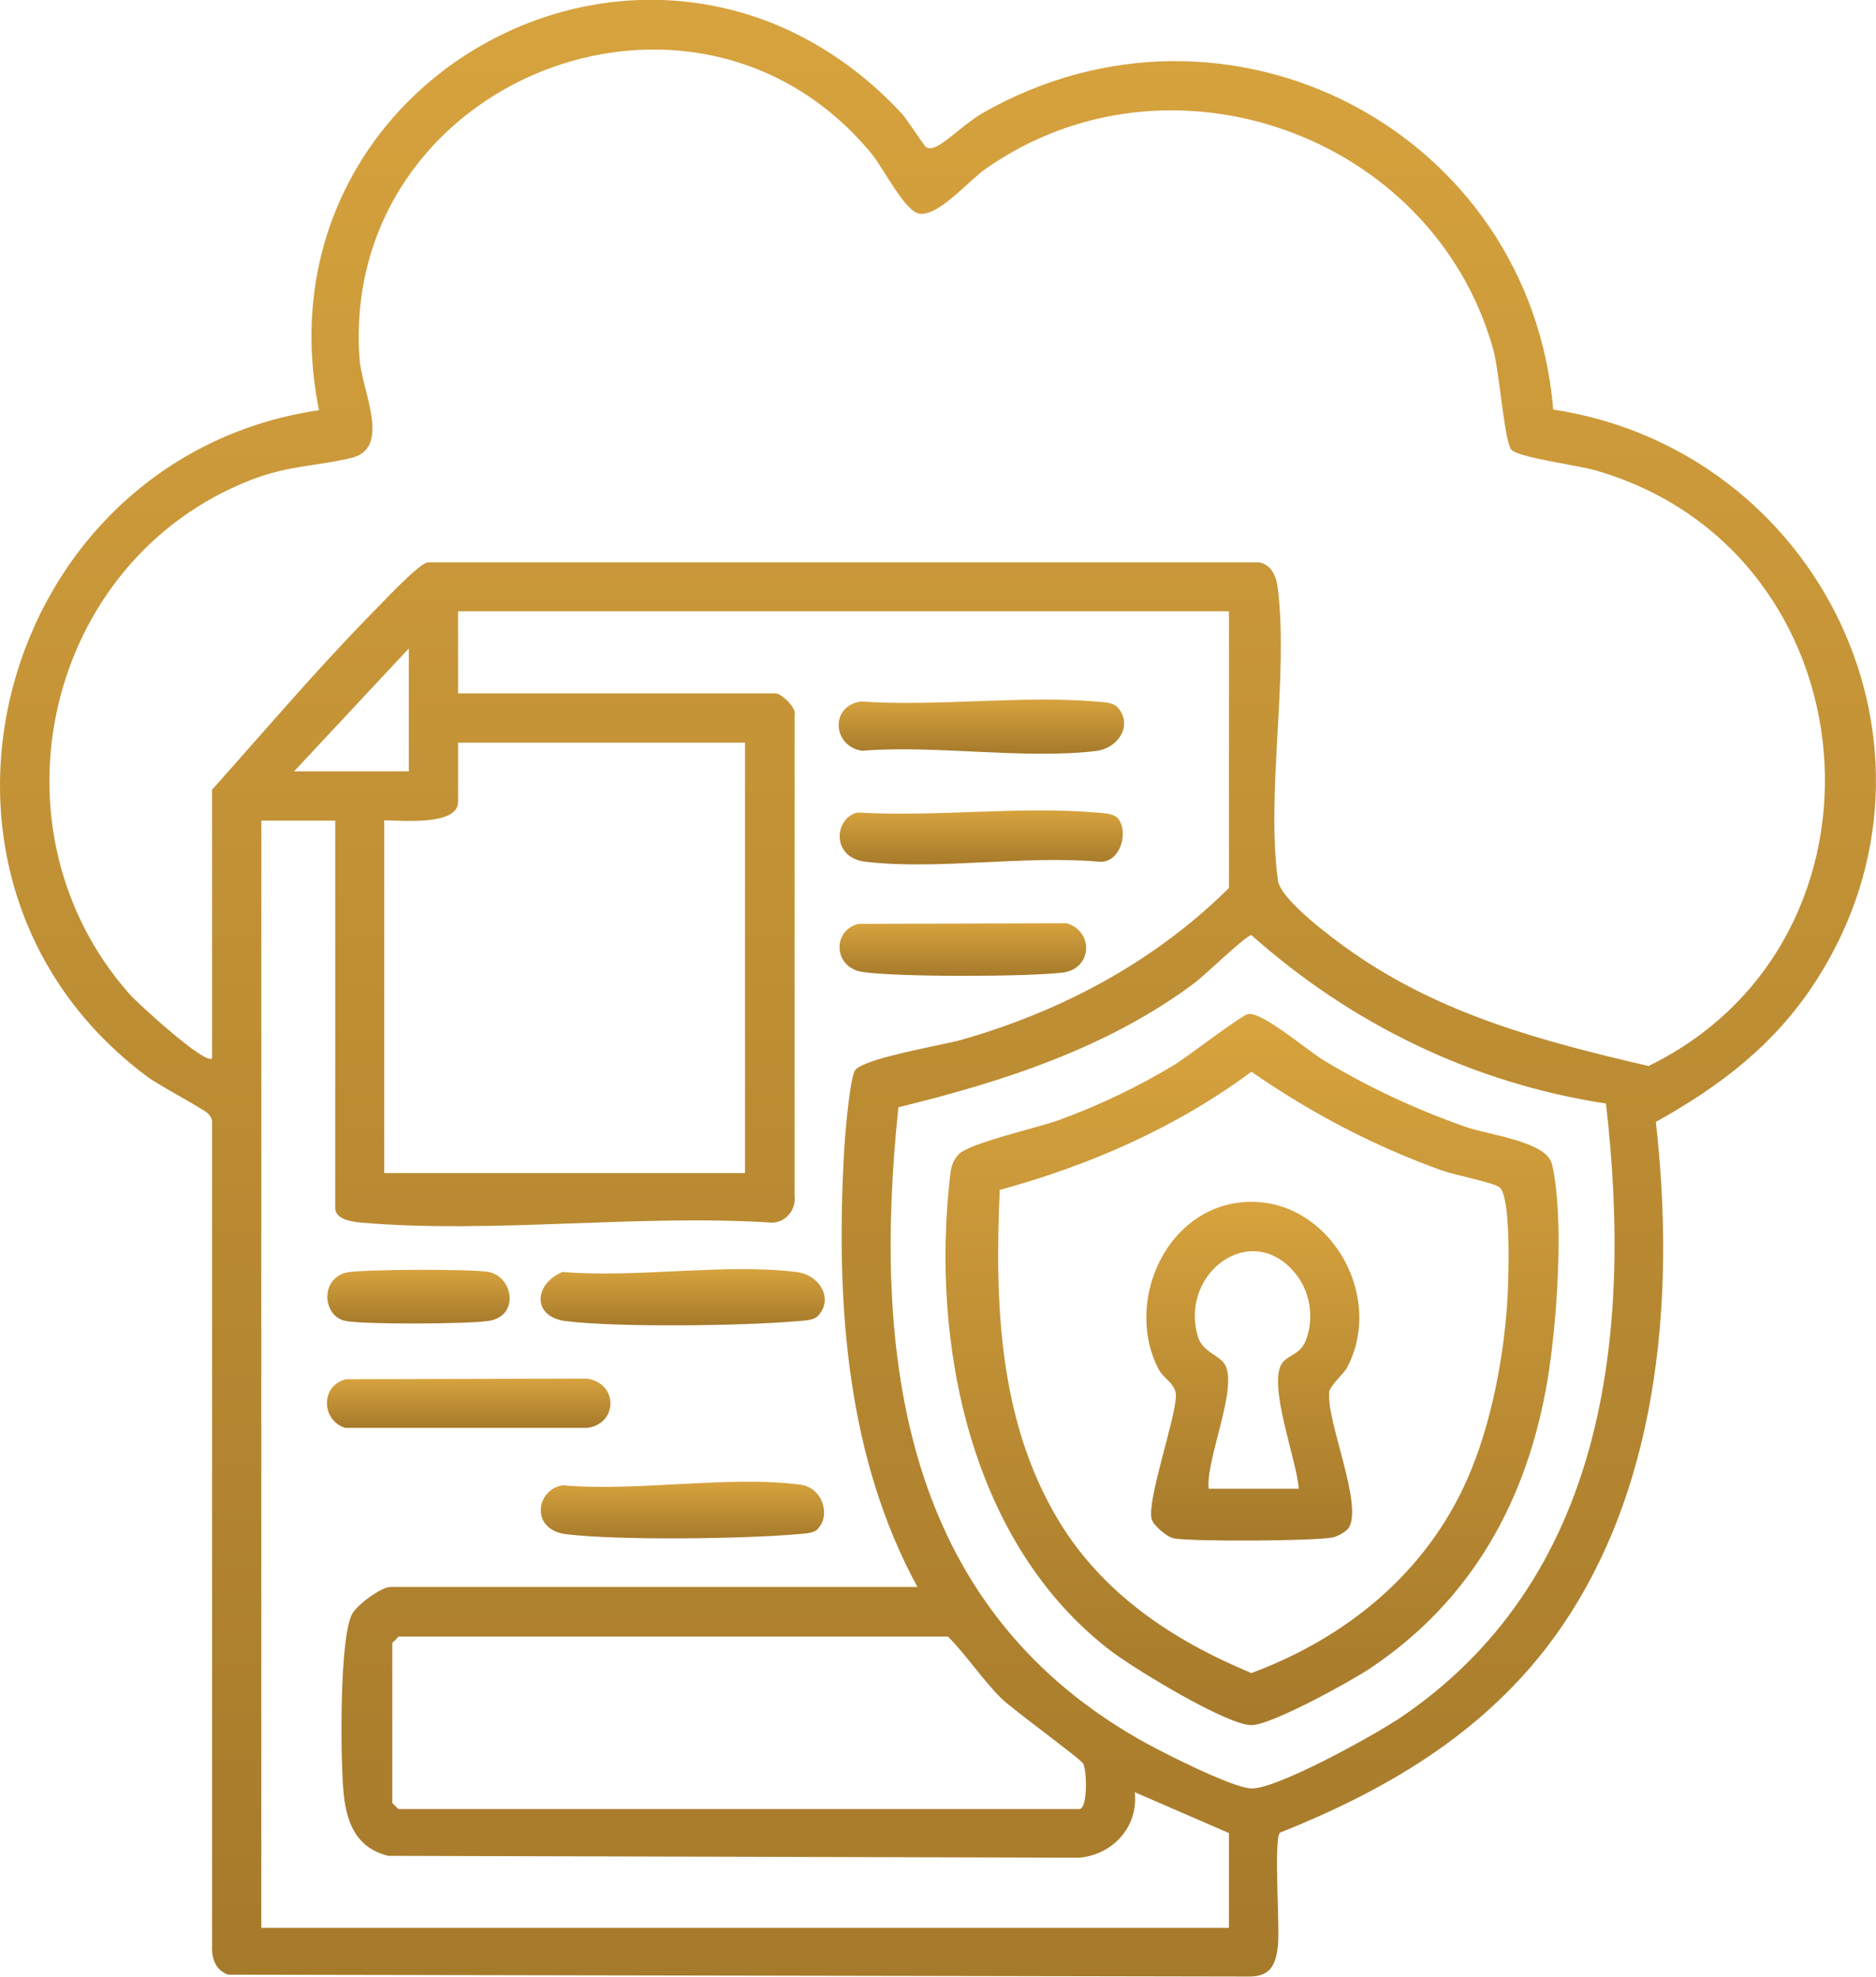
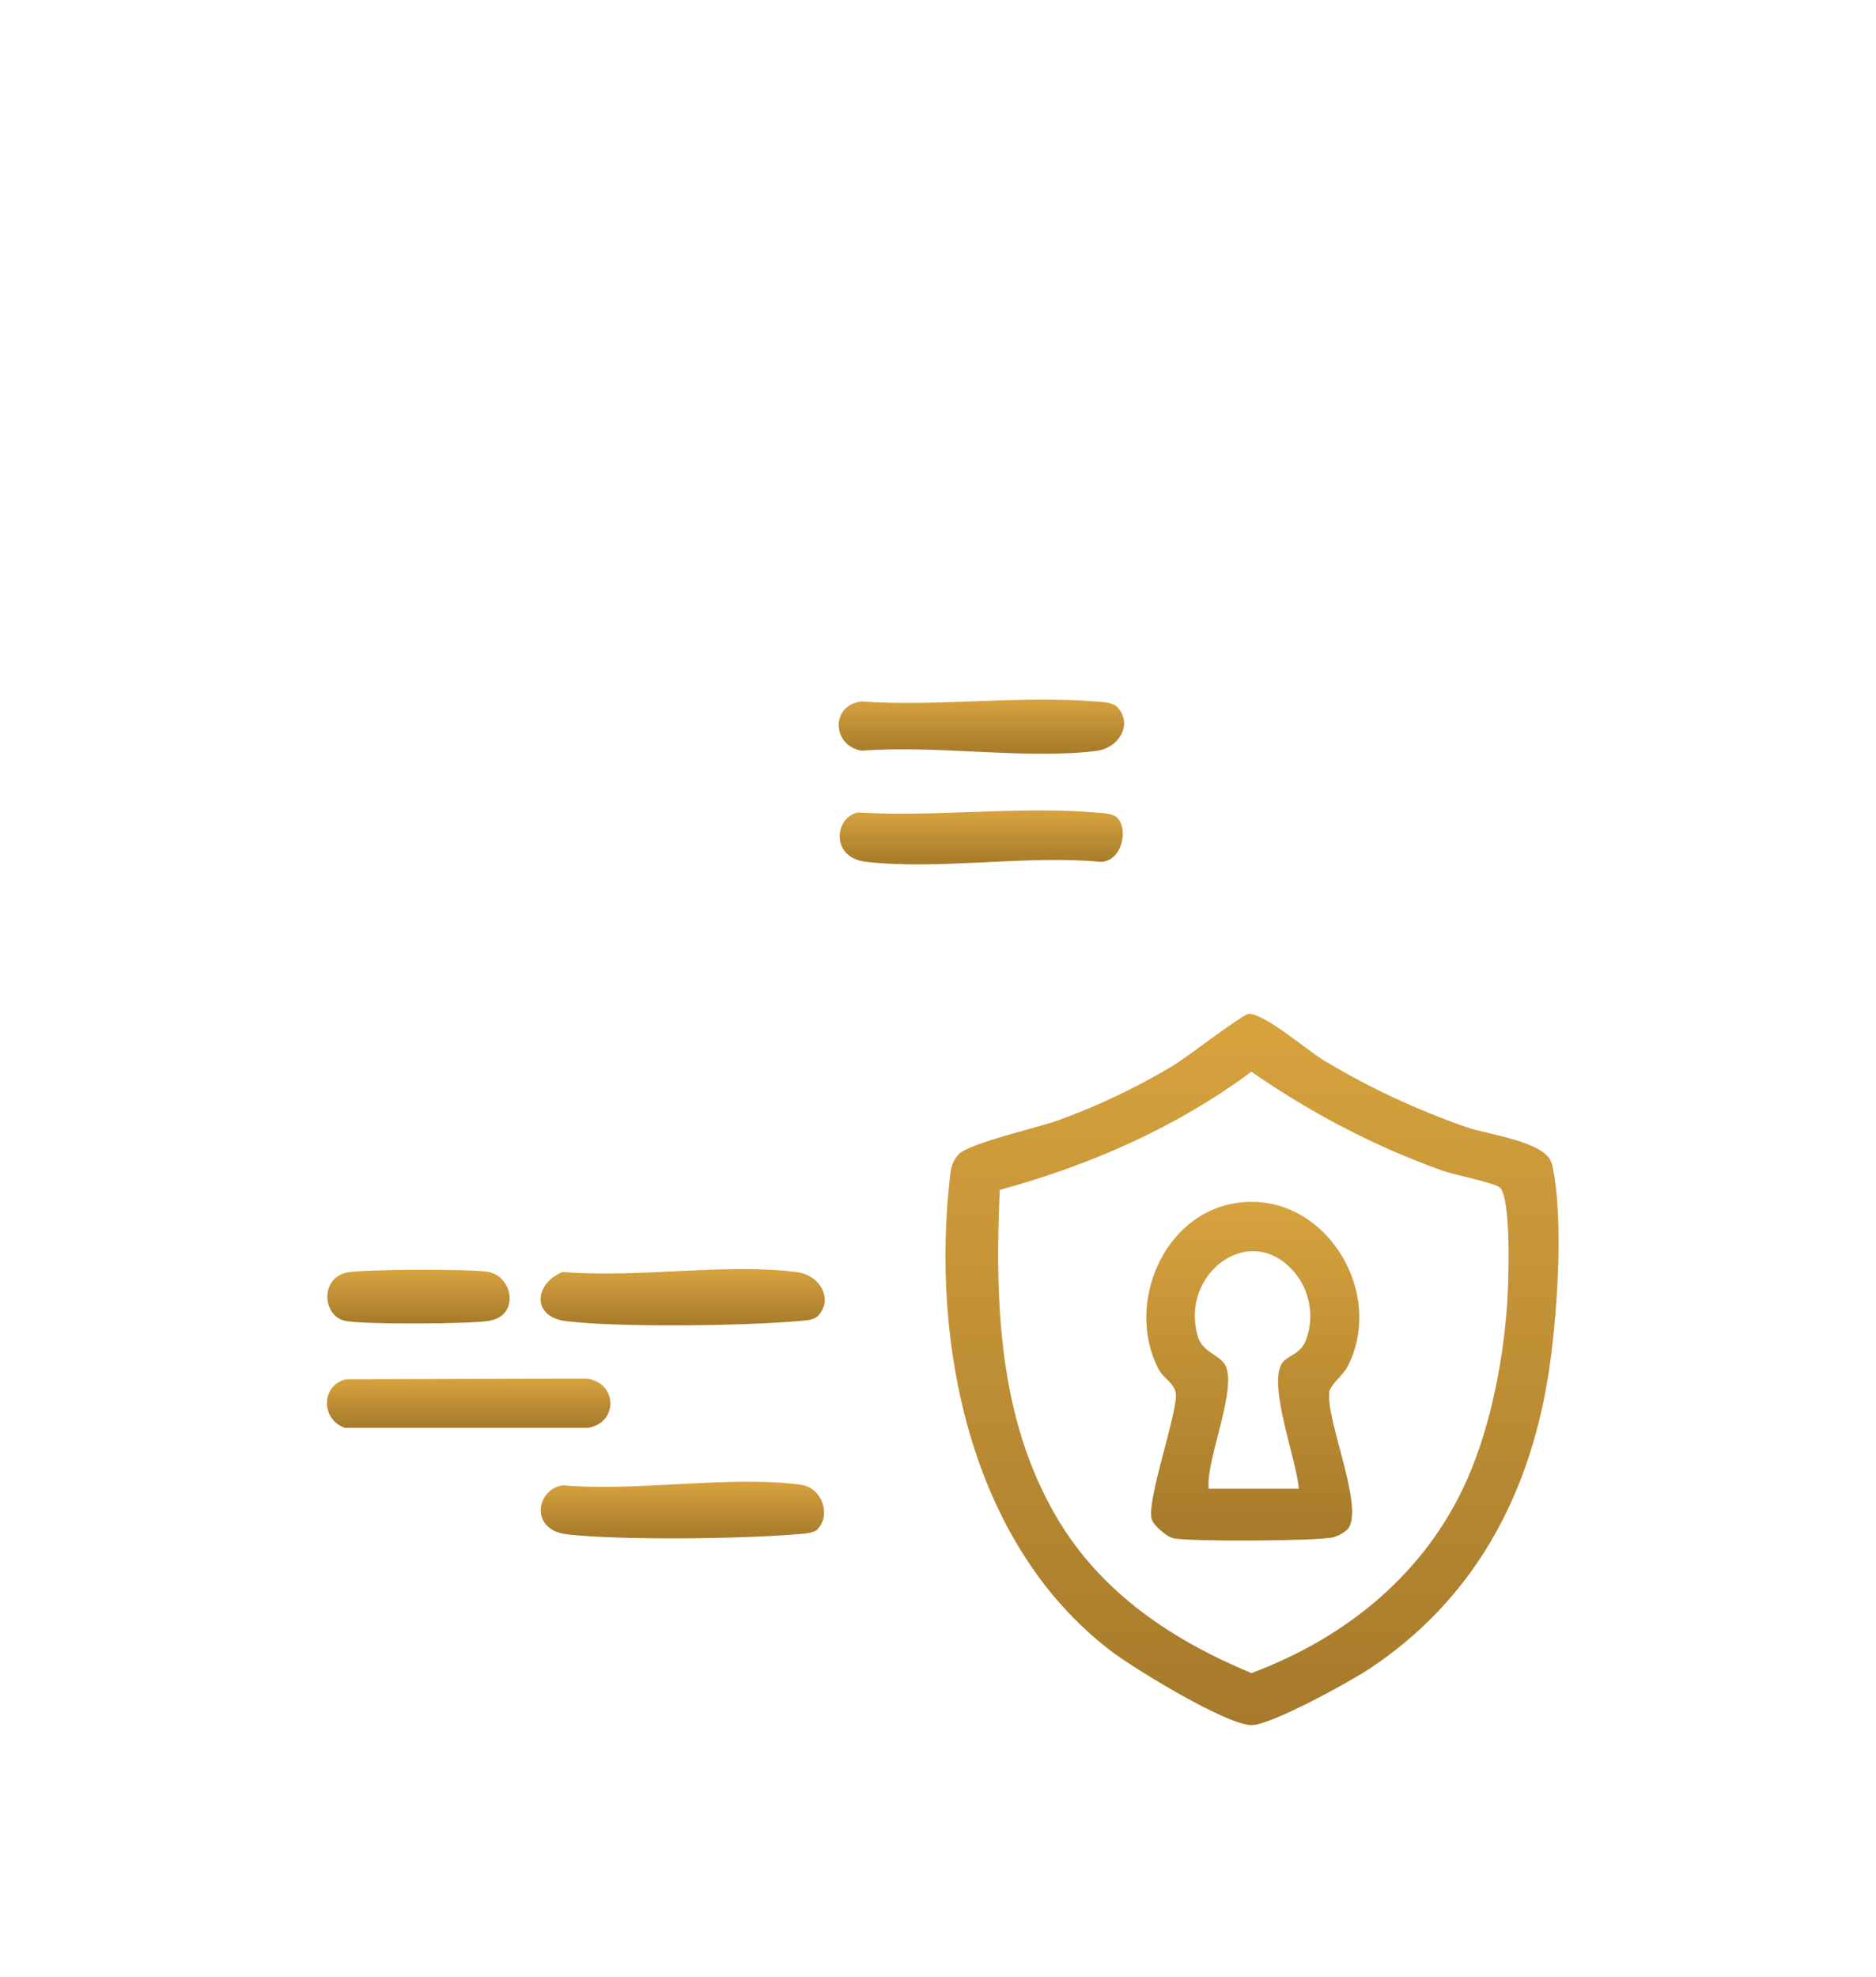
<svg xmlns="http://www.w3.org/2000/svg" xmlns:xlink="http://www.w3.org/1999/xlink" id="Layer_2" data-name="Layer 2" viewBox="0 0 60.16 63.39">
  <defs>
    <style>
      .cls-1 {
        fill: url(#linear-gradient-2);
      }

      .cls-2 {
        fill: url(#linear-gradient-10);
      }

      .cls-3 {
        fill: url(#linear-gradient-4);
      }

      .cls-4 {
        fill: url(#linear-gradient-3);
      }

      .cls-5 {
        fill: url(#linear-gradient-5);
      }

      .cls-6 {
        fill: url(#linear-gradient-8);
      }

      .cls-7 {
        fill: url(#linear-gradient-7);
      }

      .cls-8 {
        fill: url(#linear-gradient-9);
      }

      .cls-9 {
        fill: url(#linear-gradient-6);
      }

      .cls-10 {
        fill: url(#linear-gradient);
      }
    </style>
    <linearGradient id="linear-gradient" x1="31.48" y1="22.43" x2="31.48" y2="24.16" gradientUnits="userSpaceOnUse">
      <stop offset="0" stop-color="#d7a33e" />
      <stop offset="1" stop-color="#a67a2b" />
    </linearGradient>
    <linearGradient id="linear-gradient-2" x1="31.47" y1="25.98" x2="31.47" y2="27.71" xlink:href="#linear-gradient" />
    <linearGradient id="linear-gradient-3" x1="15.04" y1="44.2" x2="15.04" y2="45.77" xlink:href="#linear-gradient" />
    <linearGradient id="linear-gradient-4" x1="21.89" y1="47.51" x2="21.89" y2="49.32" xlink:href="#linear-gradient" />
    <linearGradient id="linear-gradient-5" x1="21.9" y1="40.68" x2="21.9" y2="42.48" xlink:href="#linear-gradient" />
    <linearGradient id="linear-gradient-6" x1="30.87" y1="29.6" x2="30.87" y2="31.29" xlink:href="#linear-gradient" />
    <linearGradient id="linear-gradient-7" x1="13.42" y1="40.71" x2="13.42" y2="42.42" xlink:href="#linear-gradient" />
    <linearGradient id="linear-gradient-8" x1="30.08" y1="0" x2="30.08" y2="63.39" xlink:href="#linear-gradient" />
    <linearGradient id="linear-gradient-9" x1="40.14" y1="32.51" x2="40.14" y2="55.31" xlink:href="#linear-gradient" />
    <linearGradient id="linear-gradient-10" x1="40.17" y1="38.53" x2="40.17" y2="49.39" xlink:href="#linear-gradient" />
  </defs>
  <g id="Layer_1-2" data-name="Layer 1">
    <g>
      <path class="cls-10" d="M35.82,22.66c.52.53.09,1.33-.69,1.42-2.31.27-5.13-.2-7.49-.01-.95-.15-1.03-1.45-.02-1.58,2.43.17,5.11-.2,7.51,0,.2.02.54.02.69.17Z" />
      <path class="cls-1" d="M35.82,26.21c.4.4.13,1.45-.55,1.42-2.37-.22-5.19.27-7.5,0-1.15-.13-1.01-1.43-.26-1.58,2.47.15,5.19-.21,7.63,0,.2.02.54.02.69.17Z" />
      <path class="cls-4" d="M11.1,44.22l7.72-.02c1.01.14,1,1.45.01,1.58h-7.76c-.78-.25-.79-1.37.03-1.56Z" />
      <path class="cls-3" d="M26.23,49.02c-.14.15-.48.15-.69.17-1.75.15-5.67.2-7.37,0-1.19-.14-.98-1.45-.12-1.57,2.37.21,5.33-.32,7.62-.02.71.09.98.99.55,1.42Z" />
      <path class="cls-5" d="M26.23,42.19c-.14.15-.48.15-.69.17-1.75.15-5.67.2-7.37,0-1.13-.13-1.05-1.2-.13-1.58,2.37.2,5.18-.28,7.49,0,.78.09,1.21.89.69,1.42Z" />
-       <path class="cls-9" d="M27.54,29.62l6.67-.02c.88.27.81,1.46-.12,1.58-1.11.14-5.37.15-6.44-.02-.94-.15-.96-1.35-.11-1.54Z" />
      <path class="cls-7" d="M11.1,40.8c.49-.11,4.05-.12,4.57-.02.78.15,1.01,1.41,0,1.57-.65.1-3.98.12-4.59,0-.73-.14-.83-1.35.03-1.55Z" />
-       <path class="cls-6" d="M49.81,13.14c-.74-8.94-10.43-14-18.29-9.52-.51.29-1.06.84-1.44,1.05-.11.06-.26.12-.38.05-.06-.03-.62-.91-.8-1.1-7.72-8.24-20.85-1.31-18.67,9.53C-.1,14.68-3.78,28.17,4.71,34.51c.37.28,1.83,1.05,1.96,1.19.07.08.13.15.13.26v26.43c-.02.39.12.79.52.92l32.68.06c.72.02.91-.34.98-.99.07-.65-.14-3.33.06-3.62,3.31-1.32,6.33-3.07,8.54-5.92,3.62-4.69,4.17-11.15,3.52-16.87,2.1-1.17,3.85-2.51,5.16-4.56,4.76-7.45.06-16.98-8.45-18.28ZM39.41,61.81H8.38V26.31h2.37v12.42c0,.38.57.44.85.47,4.2.36,8.9-.28,13.16,0,.44-.01.77-.41.72-.85v-15.4c.09-.26-.44-.72-.6-.72h-10.19v-2.63h24.72v8.87c-2.37,2.35-5.34,3.94-8.55,4.86-.61.18-3.29.61-3.46,1.02-.18.43-.33,2.35-.35,2.92-.23,4.64.12,9.48,2.37,13.61H12.52c-.3,0-1.08.58-1.23.87-.41.78-.37,4.6-.28,5.64.08.99.38,1.85,1.44,2.11l22.16.06c1.09-.1,1.9-1,1.78-2.1l3.02,1.31v3.02ZM13.11,24.73h-3.68l3.68-3.94v3.94ZM14.69,25.72v-1.91h9.2v13.8h-11.57v-11.31c.51,0,2.37.19,2.37-.59ZM30.4,52.47c.6.6,1.1,1.38,1.71,1.98.39.38,2.56,1.95,2.63,2.1.12.25.14,1.45-.13,1.45H12.78s-.2-.18-.2-.2v-5.13s.15-.13.2-.2h17.62ZM44.78,55.15c-.8.53-3.84,2.21-4.65,2.19-.63-.02-3.01-1.23-3.66-1.61-7.51-4.32-8.5-12.24-7.66-20.23,3.36-.82,6.74-1.91,9.53-4.01.3-.23,1.63-1.51,1.79-1.51,3.2,2.85,7.1,4.75,11.37,5.4.86,7.44-.01,15.32-6.71,19.77ZM52.88,34.18c-3.41-.79-6.67-1.65-9.57-3.69-.58-.41-2.25-1.64-2.33-2.27-.38-2.81.34-6.48,0-9.34-.04-.37-.19-.77-.6-.85H13.71c-.31.06-1.52,1.37-1.85,1.7-1.75,1.79-3.39,3.72-5.06,5.59v8.61c-.2.24-2.4-1.78-2.63-2.04-4.71-5.3-2.73-13.92,3.87-16.5,1.2-.47,2.11-.44,3.23-.71,1.3-.31.33-2.16.26-3.17-.64-8.91,10.73-13.49,16.43-6.57.36.44,1.06,1.84,1.52,1.91.62.09,1.55-1.03,2.12-1.43,5.86-4.13,14.33-1.13,16.28,5.76.2.7.36,2.94.58,3.23.2.26,2.18.51,2.74.68,8.91,2.6,9.95,15.03,1.68,19.08Z" />
      <path class="cls-8" d="M49.76,37.31c-.16-.71-2.05-.93-2.76-1.18-1.61-.57-3.1-1.26-4.56-2.14-.51-.31-1.96-1.55-2.41-1.48-.23.04-1.98,1.4-2.42,1.66-1.13.68-2.41,1.29-3.65,1.74-.68.25-2.9.74-3.23,1.11-.18.21-.23.39-.26.66-.63,5.41.65,11.8,5.14,15.24.74.57,3.71,2.38,4.52,2.39.63,0,3.16-1.39,3.79-1.81,3.28-2.18,5.07-5.42,5.71-9.28.3-1.81.54-5.15.14-6.9ZM48.35,41.5c-.1,1.92-.52,4.17-1.3,5.93-1.33,3.01-3.88,5.08-6.92,6.21-2.53-1.05-4.8-2.56-6.22-4.95-1.89-3.18-2.01-6.94-1.85-10.54,2.89-.79,5.66-2,8.07-3.79,1.92,1.33,3.92,2.38,6.12,3.17.39.14,1.62.38,1.83.53.38.27.3,2.85.27,3.42Z" />
      <path class="cls-2" d="M42.62,44.65c.03-.24.45-.57.58-.81,1.28-2.42-.76-5.7-3.56-5.27-2.36.36-3.55,3.28-2.49,5.32.18.34.58.48.56.89-.04.79-.93,3.32-.78,3.92.05.2.49.58.71.62.56.11,4.55.09,5.1-.03.15-.03.41-.17.5-.29.5-.7-.72-3.47-.61-4.35ZM41.81,43.1c-.15.31-.55.38-.7.61-.46.7.48,3.12.54,4.02h-2.89c-.1-.94.97-3.28.51-4-.19-.29-.7-.39-.85-.86-.63-2.07,1.76-3.82,3.17-1.98.46.61.57,1.5.23,2.21Z" />
    </g>
  </g>
</svg>